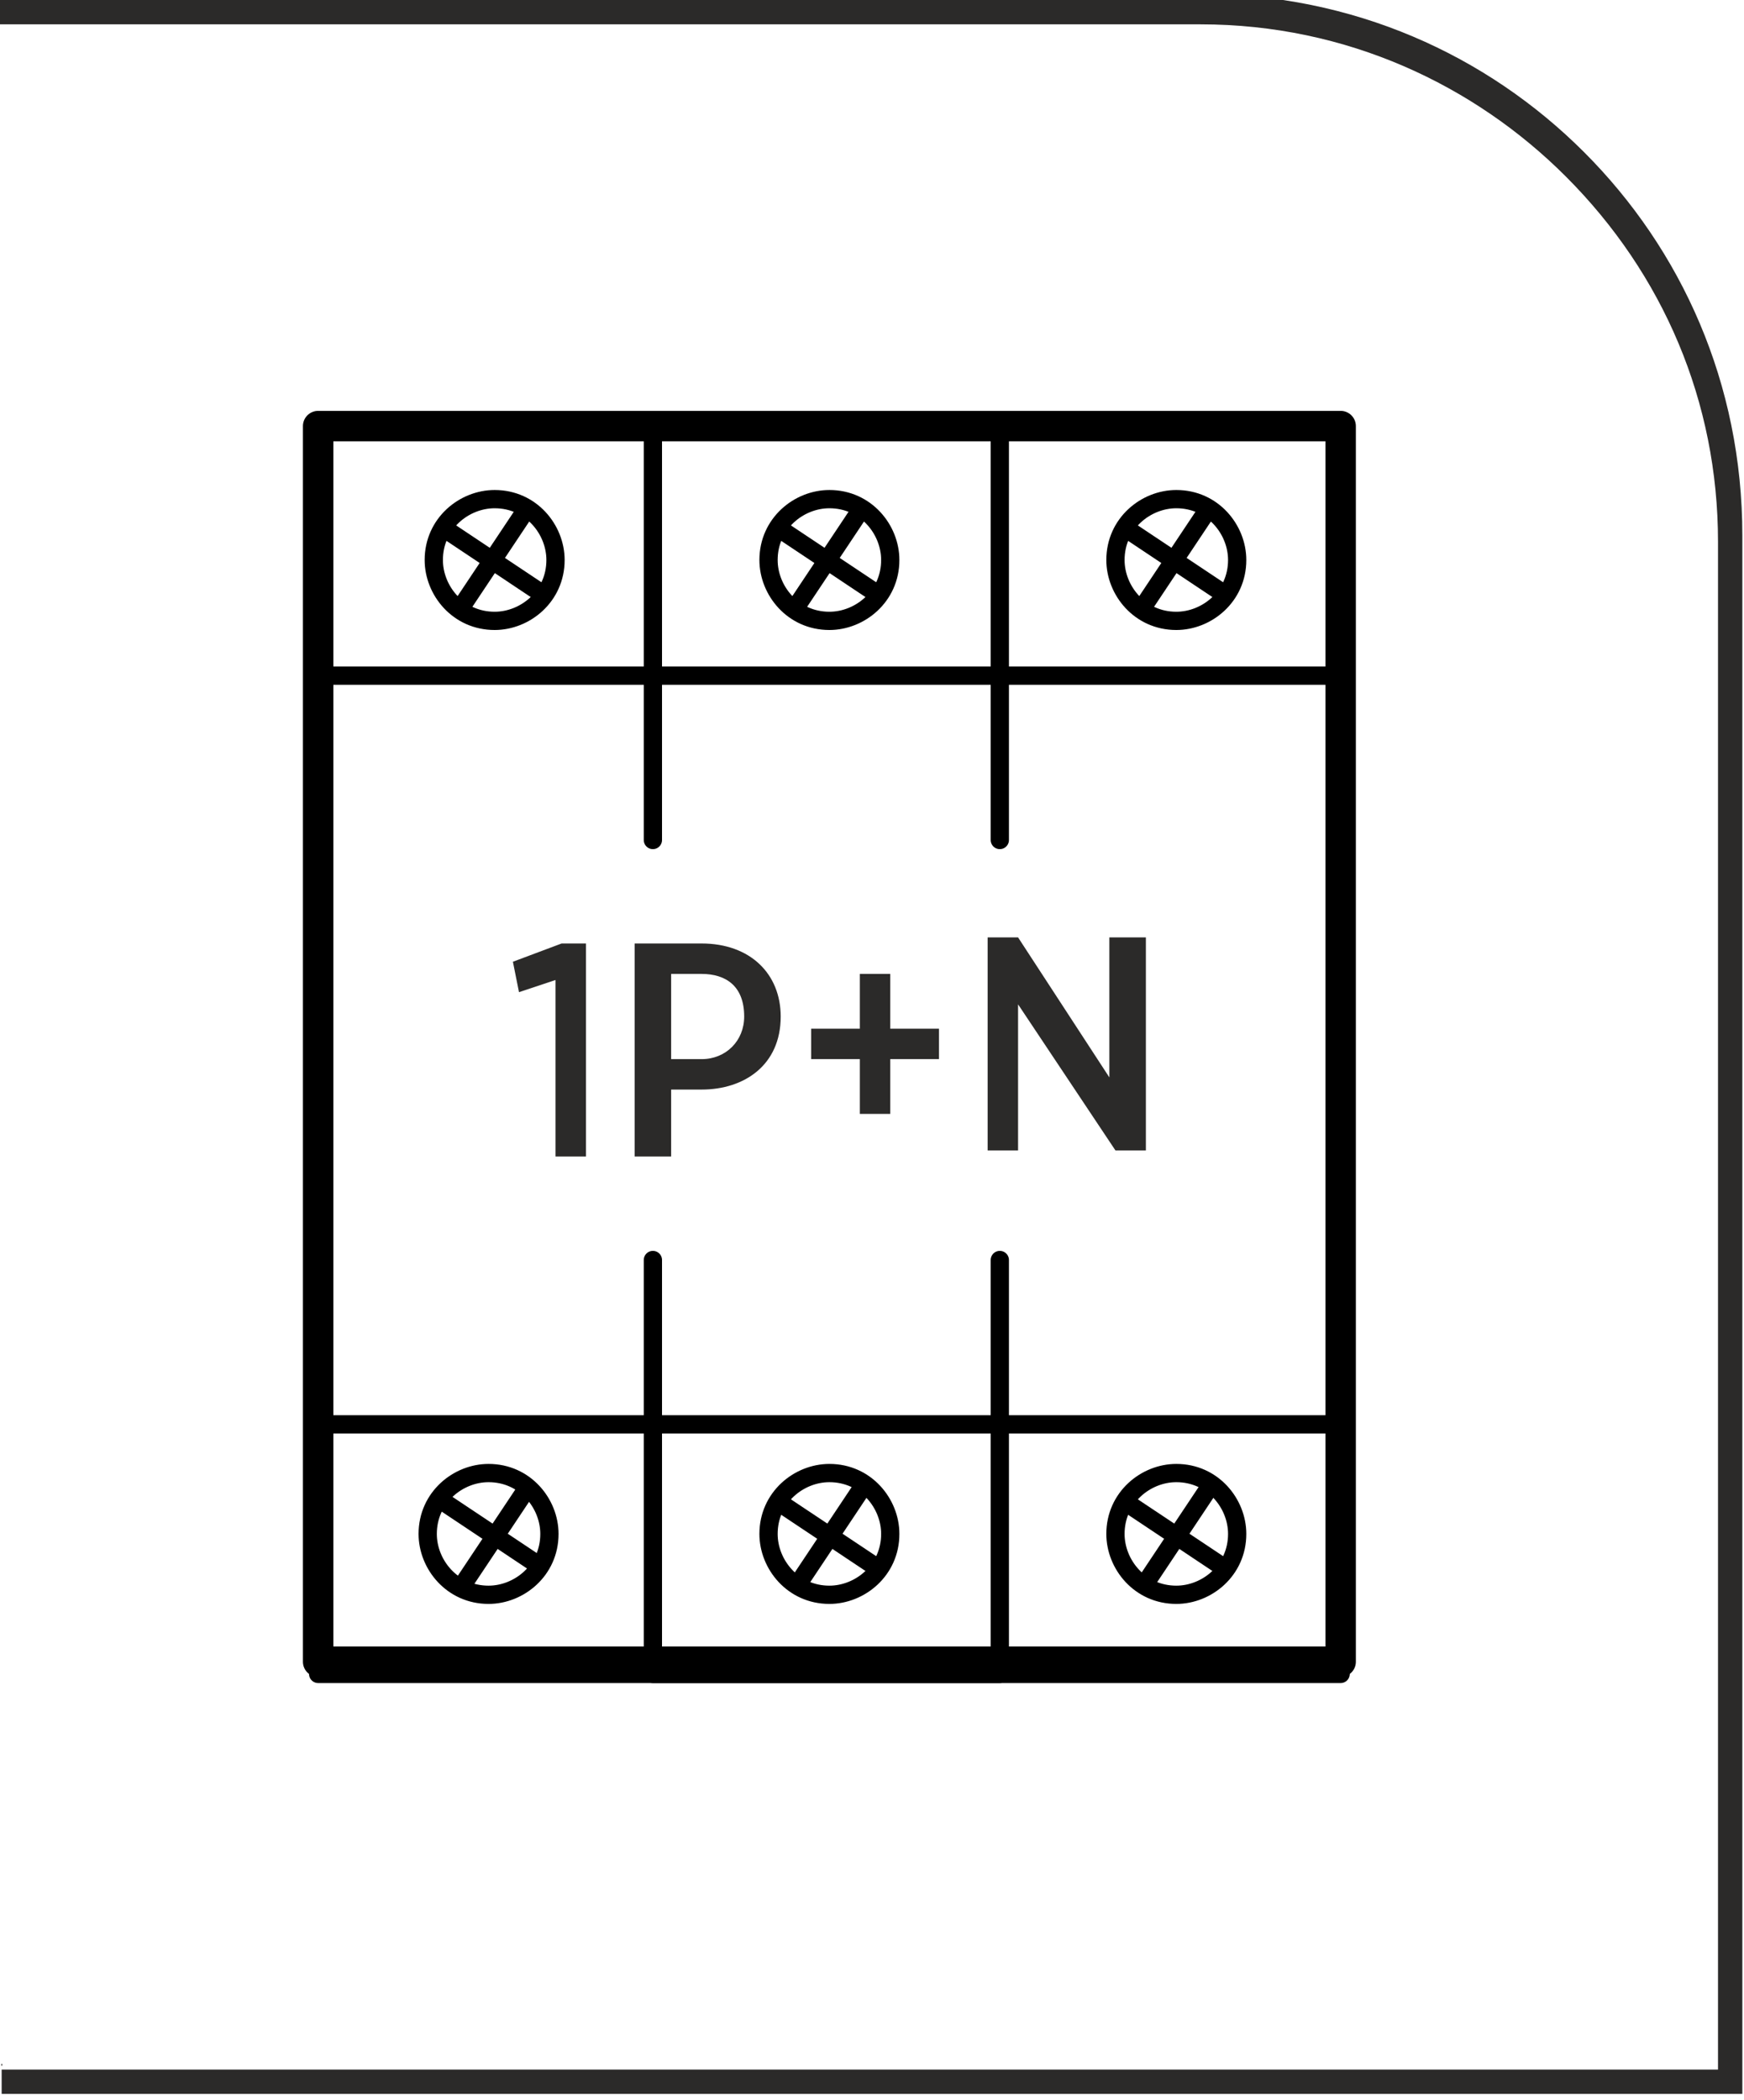
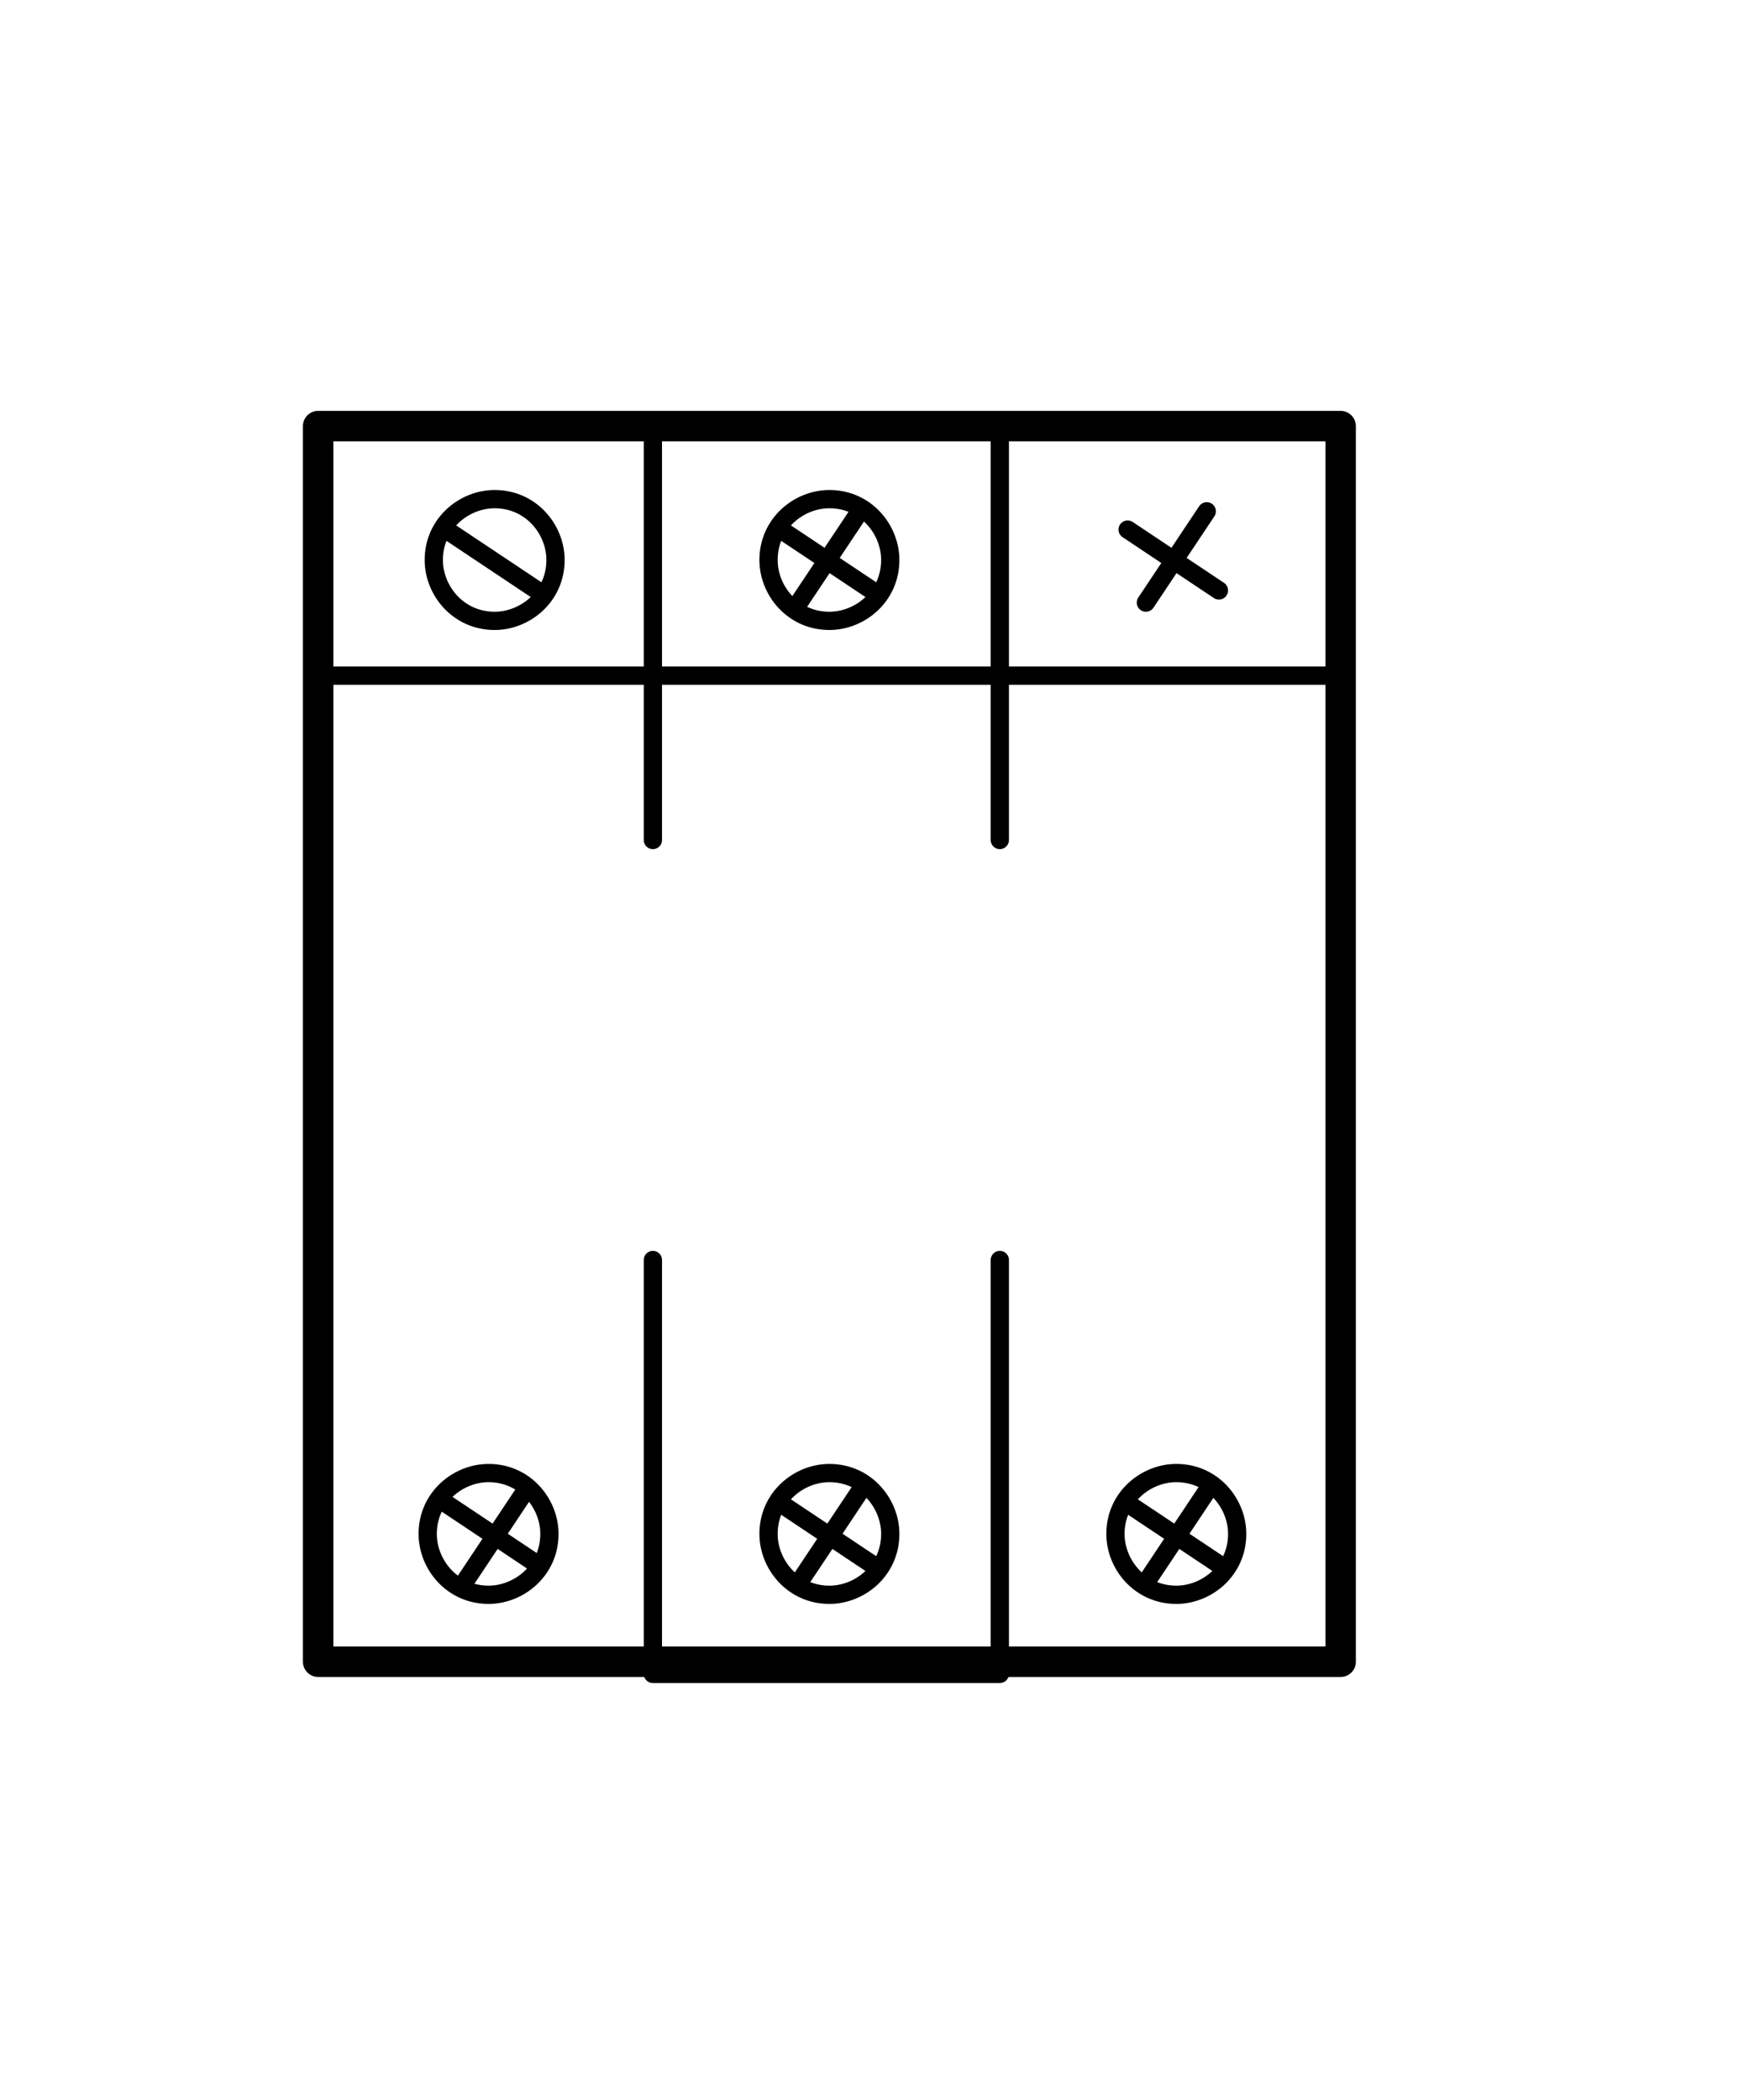
<svg xmlns="http://www.w3.org/2000/svg" xml:space="preserve" width="9.284mm" height="11.178mm" version="1.1" style="shape-rendering:geometricPrecision; text-rendering:geometricPrecision; image-rendering:optimizeQuality; fill-rule:evenodd; clip-rule:evenodd" viewBox="0 0 2.86 3.45">
  <defs>
    <style type="text/css">
   
    .str1 {stroke:black;stroke-width:0.05;stroke-linecap:round;stroke-linejoin:round;stroke-miterlimit:22.926}
    .str0 {stroke:black;stroke-width:0.03;stroke-linecap:round;stroke-linejoin:round;stroke-miterlimit:22.926}
    .fil1 {fill:none}
    .fil2 {fill:none;fill-rule:nonzero}
    .fil0 {fill:#2B2A29;fill-rule:nonzero}
   
  </style>
  </defs>
  <g id="Layer_x0020_1">
    <g id="_2611484561728">
-       <path class="fil0" d="M-0 3.4l2.82 0 0 -2.51c0,-0.23 -0.09,-0.44 -0.25,-0.6 -0.15,-0.15 -0.36,-0.25 -0.6,-0.25l-1.98 0 0 -0.05 1.98 0c0.25,0 0.47,0.1 0.63,0.26 0.16,0.16 0.26,0.38 0.26,0.63l0 2.56 -2.86 0 0 -0.05z" />
      <g>
        <g>
          <path class="fil1 str0" d="M1.36 2.42c-0.05,0 -0.1,0.04 -0.1,0.1 0,0.05 0.04,0.1 0.1,0.1 0.05,0 0.1,-0.04 0.1,-0.1 0,-0.05 -0.04,-0.1 -0.1,-0.1z" />
          <path class="fil1 str0" d="M1.31 2.6l0.1 -0.15" />
          <path class="fil1 str0" d="M1.43 2.57l-0.15 -0.1" />
          <path class="fil1 str0" d="M1.93 2.42c-0.05,0 -0.1,0.04 -0.1,0.1 0,0.05 0.04,0.1 0.1,0.1 0.05,0 0.1,-0.04 0.1,-0.1 0,-0.05 -0.04,-0.1 -0.1,-0.1z" />
          <path class="fil1 str0" d="M1.88 2.6l0.1 -0.15" />
          <path class="fil1 str0" d="M2 2.57l-0.15 -0.1" />
          <path class="fil1 str0" d="M0.8 2.42c-0.05,0 -0.1,0.04 -0.1,0.1 0,0.05 0.04,0.1 0.1,0.1 0.05,0 0.1,-0.04 0.1,-0.1 0,-0.05 -0.04,-0.1 -0.1,-0.1z" />
          <path class="fil1 str0" d="M0.76 2.6l0.1 -0.15" />
          <path class="fil1 str0" d="M0.88 2.57l-0.15 -0.1" />
          <g id="_852670336">
            <path class="fil1 str0" d="M1.36 0.82c-0.05,0 -0.1,0.04 -0.1,0.1 0,0.05 0.04,0.1 0.1,0.1 0.05,0 0.1,-0.04 0.1,-0.1 0,-0.05 -0.04,-0.1 -0.1,-0.1z" />
            <path class="fil1 str0" d="M1.31 0.99l0.1 -0.15" />
            <path class="fil1 str0" d="M1.43 0.97l-0.15 -0.1" />
          </g>
          <g id="_852674560">
-             <path class="fil1 str0" d="M1.93 0.82c-0.05,0 -0.1,0.04 -0.1,0.1 0,0.05 0.04,0.1 0.1,0.1 0.05,0 0.1,-0.04 0.1,-0.1 0,-0.05 -0.04,-0.1 -0.1,-0.1z" />
            <path class="fil1 str0" d="M1.88 0.99l0.1 -0.15" />
            <path class="fil1 str0" d="M2 0.97l-0.15 -0.1" />
          </g>
          <g id="_852674912">
            <path class="fil1 str0" d="M0.81 0.82c-0.05,0 -0.1,0.04 -0.1,0.1 0,0.05 0.04,0.1 0.1,0.1 0.05,0 0.1,-0.04 0.1,-0.1 0,-0.05 -0.04,-0.1 -0.1,-0.1z" />
-             <path class="fil1 str0" d="M0.76 0.99l0.1 -0.15" />
            <path class="fil1 str0" d="M0.88 0.97l-0.15 -0.1" />
          </g>
          <path class="fil1 str0" d="M1.07 1.38l0 -0.68 0.57 0 0 0.68m0 0.69l0 0.68 -0.57 0 0 -0.68" />
          <path class="fil2 str1" d="M2.2 2.73l0 -2.03 -1.68 0 0 2.03 1.68 0z" />
          <path class="fil2 str0" d="M0.52 1.11l1.68 0 0 -0.41 -1.68 0 0 0.41z" />
-           <path class="fil2 str0" d="M0.52 2.75l1.68 0 0 -0.41 -1.68 0 0 0.41z" />
        </g>
-         <path class="fil0" d="M0.9 1.9l0.06 0 0 -0.35 -0.04 0 -0.08 0.03 0.01 0.05 0.06 -0.02 0 0.29zm0.14 0l0.06 0 0 -0.11 0.05 0c0.07,-0 0.13,-0.04 0.13,-0.12l0 -0c0,-0.07 -0.05,-0.12 -0.13,-0.12l-0.11 0 0 0.35zm0.06 -0.17l0 -0.13 0.05 0c0.04,0 0.07,0.02 0.07,0.07l0 0c0,0.04 -0.03,0.07 -0.07,0.07l-0.05 0zm0.31 0.1l0.05 0 0 -0.09 0.08 0 0 -0.05 -0.08 0 0 -0.09 -0.05 0 0 0.09 -0.08 0 0 0.05 0.08 0 0 0.09zm0.2 0.06l0.06 0 0 -0.24 0.16 0.24 0.05 0 0 -0.35 -0.06 0 0 0.23 -0.15 -0.23 -0.05 0 0 0.35z" />
      </g>
    </g>
  </g>
</svg>